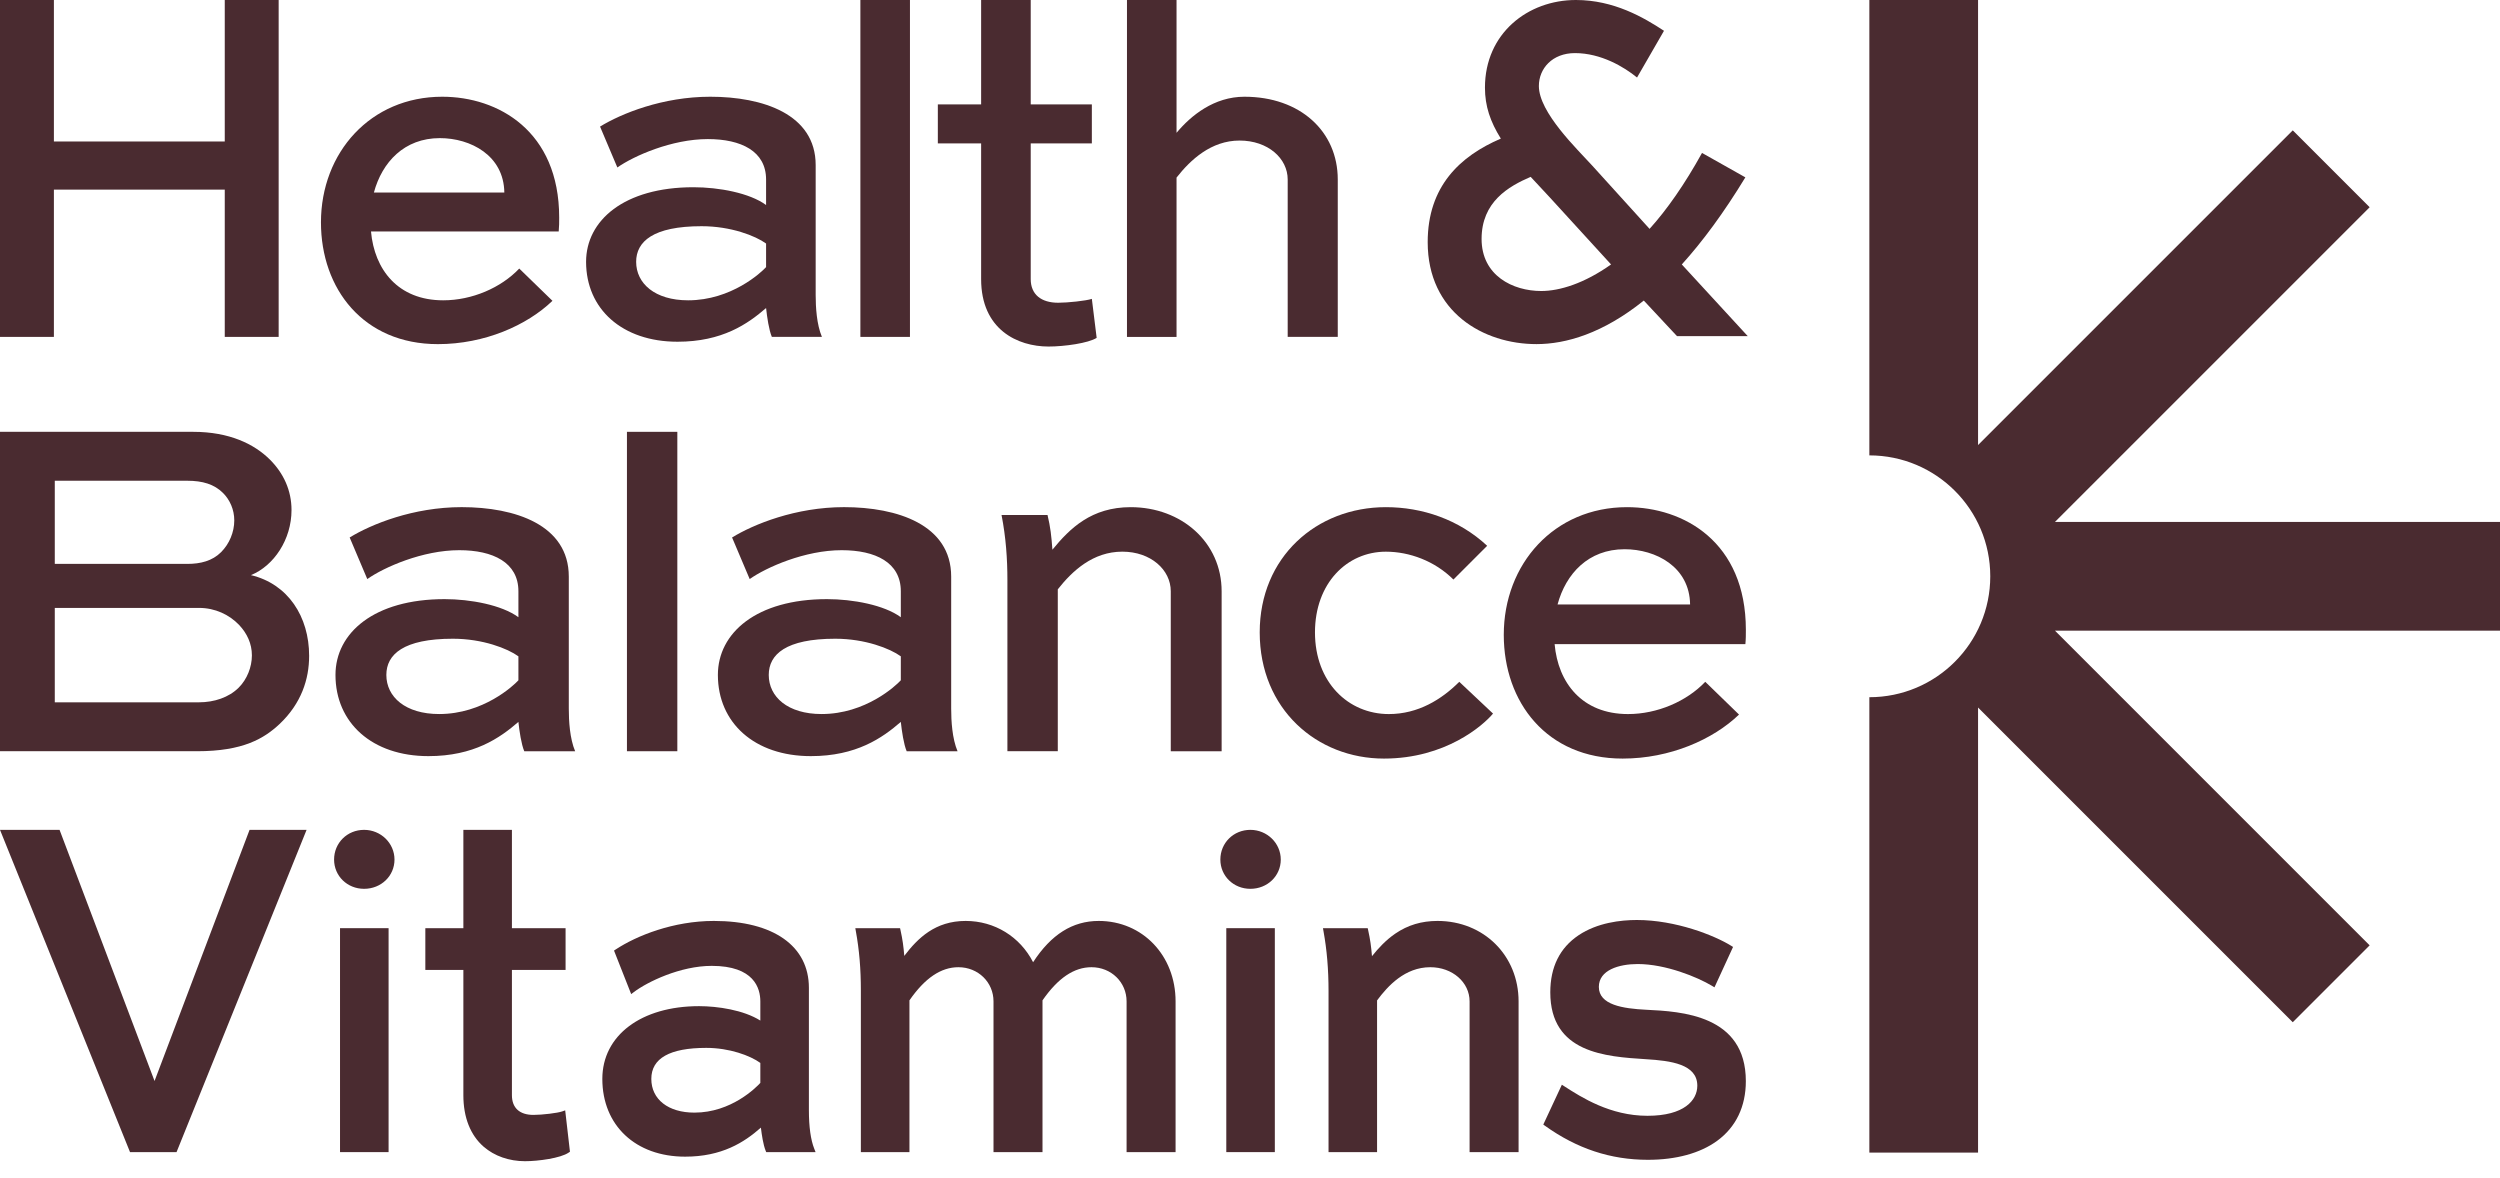
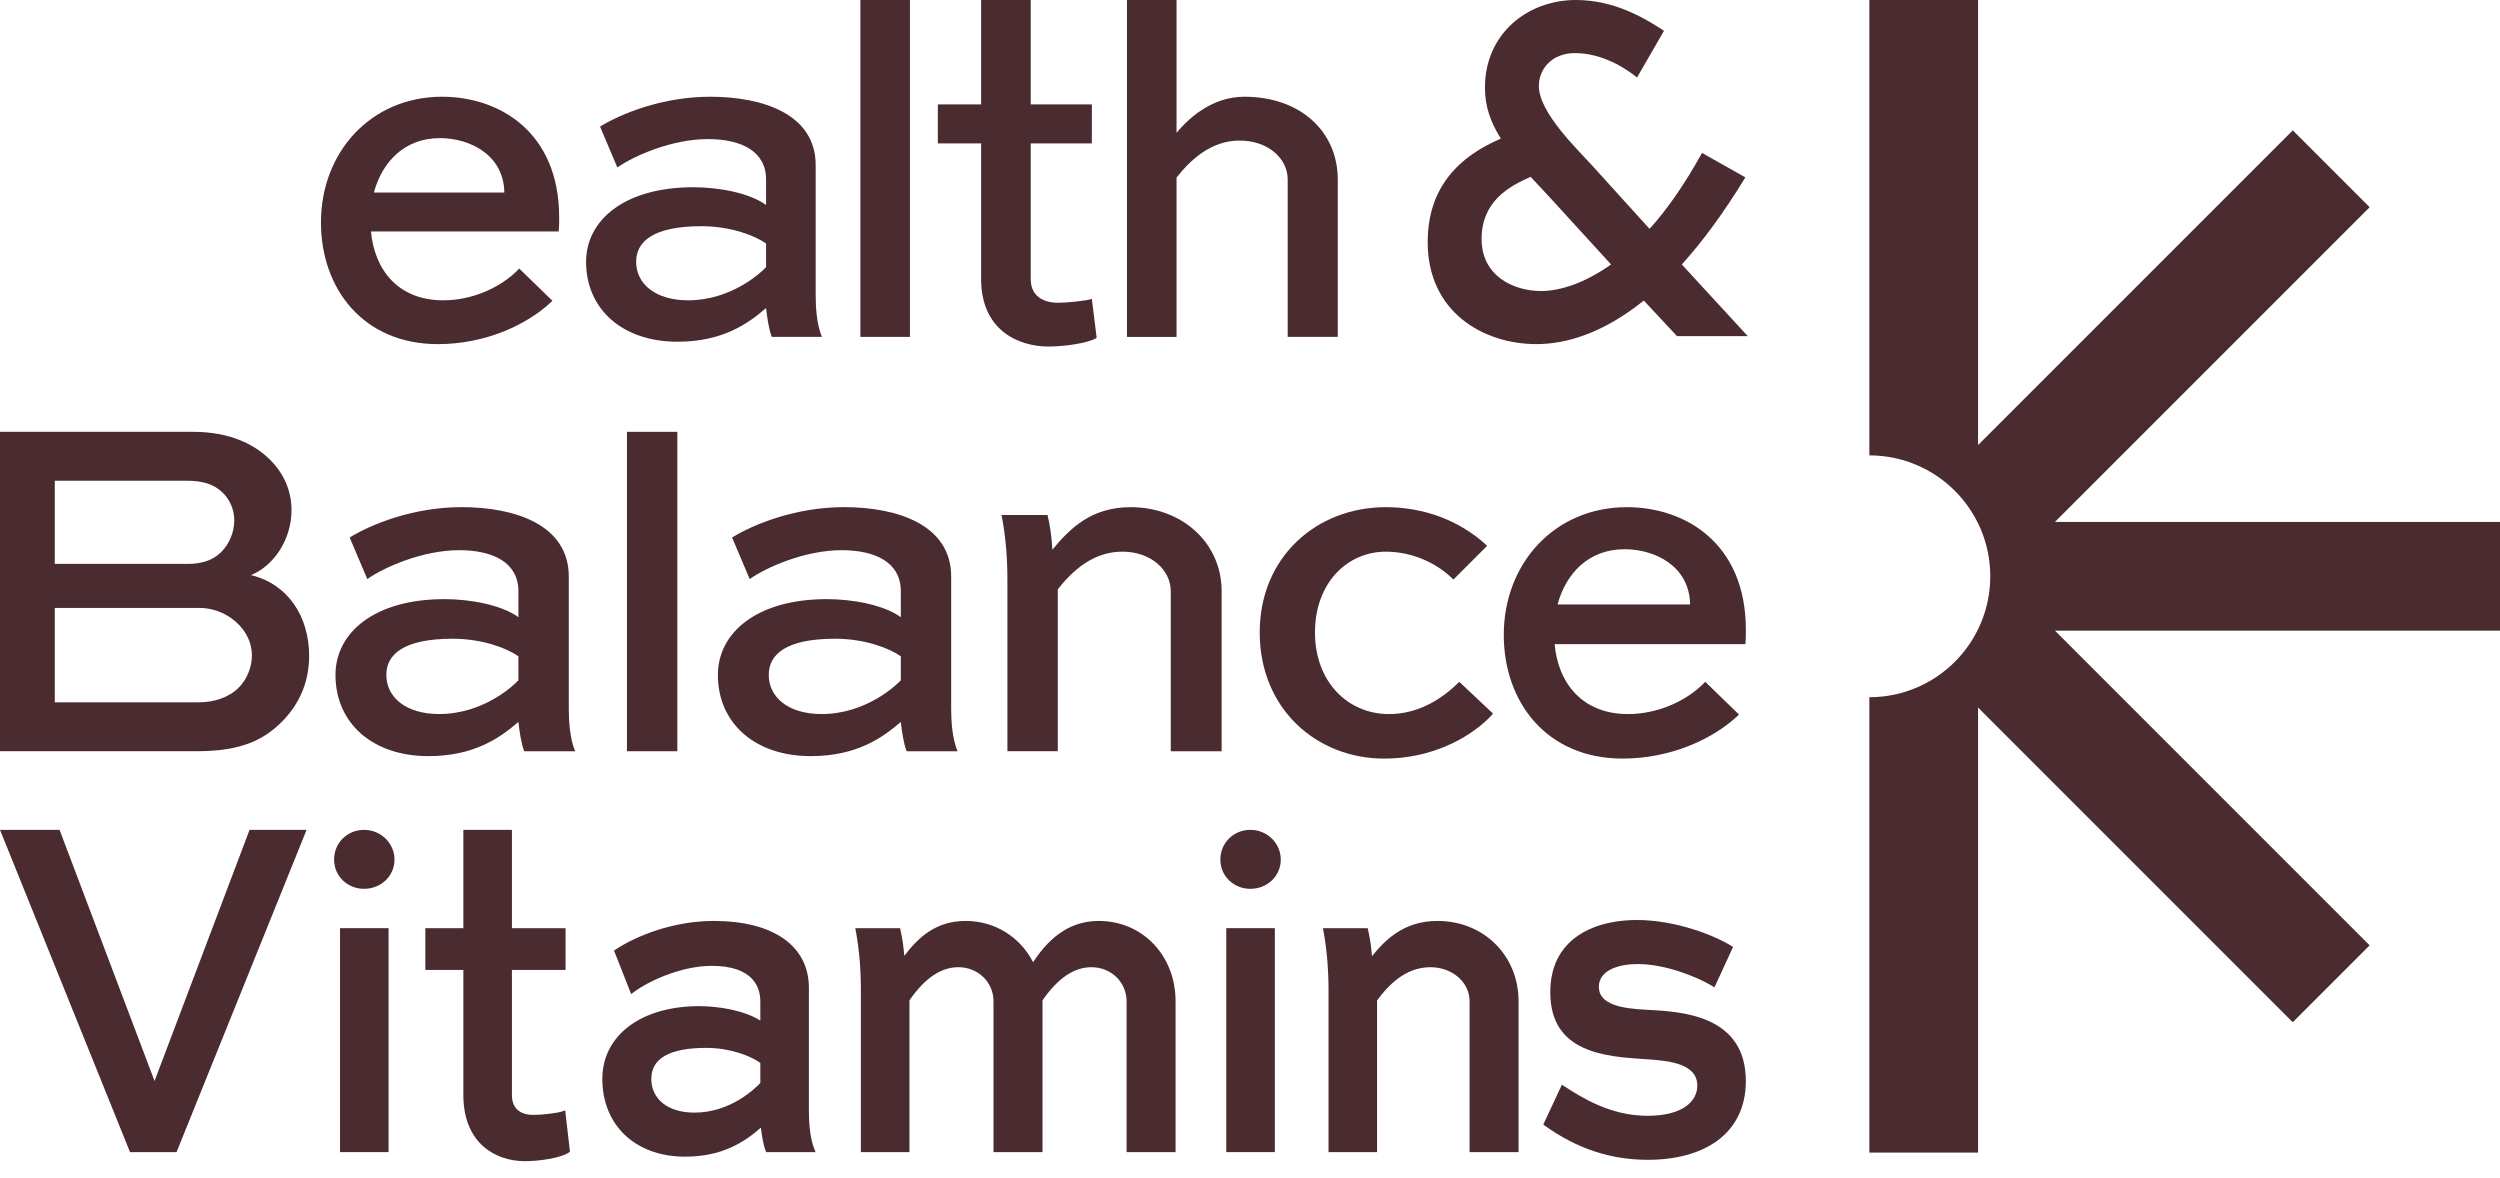
<svg xmlns="http://www.w3.org/2000/svg" fill="none" viewBox="0 0 104 49" height="49" width="104">
-   <path fill="#4A2B30" d="M0 14.015V0H2.242V5.886H9.35V0H11.592V14.015H9.35V7.888H2.242V14.015H0Z" />
  <path fill="#4A2B30" d="M22.982 12.514C21.921 13.535 20.159 14.316 18.217 14.316C15.114 14.316 13.352 12.013 13.352 9.25C13.352 6.346 15.414 4.024 18.397 4.024C20.72 4.024 23.262 5.446 23.262 9.049C23.262 9.23 23.262 9.43 23.242 9.63H15.434C15.574 11.212 16.555 12.493 18.437 12.493C19.639 12.493 20.84 11.973 21.601 11.172L22.982 12.514ZM15.554 8.009H20.98C20.96 6.467 19.579 5.746 18.297 5.746C16.816 5.746 15.895 6.747 15.554 8.009Z" />
  <path fill="#4A2B30" d="M24.962 5.266C25.843 4.725 27.564 4.024 29.546 4.024C31.729 4.024 33.932 4.745 33.932 6.868V12.274C33.932 12.774 33.972 13.495 34.192 14.015H32.109C31.989 13.735 31.91 13.194 31.869 12.814C31.108 13.474 30.047 14.216 28.185 14.216C25.883 14.216 24.381 12.854 24.381 10.892C24.381 9.17 25.963 7.789 28.846 7.789C29.907 7.789 31.188 8.028 31.869 8.529V7.468C31.869 6.287 30.828 5.786 29.447 5.786C27.945 5.786 26.363 6.487 25.682 6.967L24.962 5.266ZM31.869 11.112V10.131C31.429 9.811 30.408 9.41 29.186 9.41C27.164 9.41 26.464 10.051 26.464 10.892C26.464 11.793 27.245 12.493 28.626 12.493C30.428 12.493 31.669 11.333 31.869 11.112Z" />
  <path fill="#4A2B30" d="M35.792 14.015V0H37.854V14.015H35.792Z" />
  <path fill="#4A2B30" d="M39.014 4.344H40.815V0H42.878V4.344H45.421V5.966H42.878V11.612C42.878 12.254 43.318 12.594 44.019 12.594C44.419 12.594 45.18 12.514 45.421 12.433L45.621 14.055C45.28 14.275 44.279 14.416 43.619 14.416C42.337 14.416 40.815 13.715 40.815 11.612V5.966H39.014V4.344Z" />
  <path fill="#4A2B30" d="M46.882 14.015V0H48.944V5.525C49.544 4.805 50.506 4.024 51.767 4.024C54.089 4.024 55.651 5.466 55.651 7.468V14.015H53.568V7.468C53.568 6.587 52.748 5.847 51.566 5.847C50.385 5.847 49.524 6.647 48.944 7.388V14.016H46.882V14.015Z" />
  <path fill="#4A2B30" d="M68.101 3.225C67.561 2.783 66.599 2.209 65.518 2.209C64.577 2.209 64.017 2.849 64.017 3.578C64.017 4.683 65.618 6.207 66.239 6.892L68.622 9.521C69.343 8.725 70.084 7.665 70.804 6.362L72.607 7.378C71.706 8.858 70.824 10.051 69.963 11.001L72.706 13.983H69.763L68.382 12.503C66.679 13.873 65.138 14.315 63.917 14.315C61.714 14.315 59.392 12.989 59.392 10.073C59.392 7.754 60.733 6.495 62.435 5.766C61.995 5.059 61.774 4.418 61.774 3.645C61.774 1.391 63.556 0 65.558 0C67.139 0 68.381 0.729 69.222 1.281L68.101 3.225ZM63.676 7.357C62.755 7.754 61.634 8.395 61.634 9.941C61.634 11.465 62.935 12.106 64.116 12.106C64.877 12.106 65.899 11.796 67.02 11.001L64.477 8.218L63.676 7.357Z" />
  <path fill="#4A2B30" d="M0 31.251V17.964H8.037C9.543 17.964 10.581 18.473 11.232 19.123C11.801 19.693 12.127 20.406 12.127 21.219C12.127 22.441 11.394 23.539 10.438 23.925C11.984 24.292 12.86 25.655 12.86 27.283C12.86 28.26 12.534 29.257 11.639 30.111C10.988 30.722 10.113 31.251 8.2 31.251H0ZM2.279 19.999V23.458H7.793C8.342 23.458 8.831 23.336 9.197 22.97C9.543 22.624 9.746 22.136 9.746 21.648C9.746 21.2 9.563 20.793 9.278 20.508C8.912 20.142 8.423 19.999 7.793 19.999H2.279ZM2.279 25.289V29.216H8.281C8.912 29.216 9.523 29.013 9.93 28.606C10.276 28.261 10.479 27.752 10.479 27.263C10.479 26.775 10.276 26.348 9.95 26.001C9.543 25.574 8.953 25.289 8.281 25.289H2.279Z" />
  <path fill="#4A2B30" d="M14.546 22.359C15.441 21.81 17.19 21.097 19.205 21.097C21.423 21.097 23.662 21.83 23.662 23.987V29.481C23.662 29.99 23.702 30.722 23.926 31.252H21.81C21.688 30.967 21.606 30.417 21.566 30.031C20.793 30.702 19.714 31.455 17.822 31.455C15.482 31.455 13.956 30.071 13.956 28.077C13.956 26.327 15.564 24.924 18.494 24.924C19.573 24.924 20.875 25.168 21.566 25.676V24.597C21.566 23.397 20.508 22.888 19.105 22.888C17.579 22.888 15.971 23.6 15.279 24.089L14.546 22.359ZM21.566 28.3V27.303C21.118 26.978 20.08 26.571 18.839 26.571C16.784 26.571 16.072 27.223 16.072 28.077C16.072 28.993 16.865 29.704 18.269 29.704C20.1 29.704 21.362 28.525 21.566 28.3Z" />
  <path fill="#4A2B30" d="M26.081 31.251V17.964H28.177V31.251H26.081Z" />
  <path fill="#4A2B30" d="M30.454 22.359C31.349 21.81 33.099 21.097 35.113 21.097C37.331 21.097 39.569 21.83 39.569 23.987V29.481C39.569 29.99 39.61 30.722 39.834 31.252H37.718C37.596 30.967 37.515 30.417 37.474 30.031C36.701 30.702 35.622 31.455 33.73 31.455C31.39 31.455 29.864 30.071 29.864 28.077C29.864 26.327 31.472 24.924 34.402 24.924C35.48 24.924 36.783 25.168 37.474 25.676V24.597C37.474 23.397 36.417 22.888 35.013 22.888C33.487 22.888 31.879 23.6 31.187 24.089L30.454 22.359ZM37.474 28.3V27.303C37.026 26.978 35.988 26.571 34.747 26.571C32.692 26.571 31.98 27.223 31.98 28.077C31.98 28.993 32.773 29.704 34.177 29.704C36.009 29.704 37.27 28.525 37.474 28.3Z" />
  <path fill="#4A2B30" d="M47.036 21.098C49.152 21.098 50.82 22.563 50.82 24.598V31.252H48.704V24.597C48.704 23.702 47.87 22.949 46.69 22.949C45.469 22.949 44.614 23.743 44.004 24.516V31.251H41.908V24.129C41.908 23.254 41.847 22.359 41.664 21.423H43.577C43.699 21.932 43.739 22.298 43.78 22.868C44.512 21.973 45.408 21.098 47.036 21.098Z" />
  <path fill="#4A2B30" d="M60.462 24.109C59.688 23.336 58.63 22.95 57.653 22.95C56.026 22.95 54.703 24.272 54.703 26.307C54.703 28.383 56.087 29.705 57.776 29.705C58.997 29.705 59.974 29.095 60.706 28.363L62.11 29.685C61.704 30.173 60.136 31.557 57.573 31.557C54.785 31.557 52.404 29.501 52.404 26.307C52.404 23.174 54.765 21.098 57.654 21.098C59.16 21.098 60.686 21.607 61.866 22.705L60.462 24.109Z" />
  <path fill="#4A2B30" d="M72.343 29.726C71.265 30.763 69.474 31.557 67.501 31.557C64.347 31.557 62.557 29.216 62.557 26.409C62.557 23.458 64.652 21.098 67.684 21.098C70.045 21.098 72.628 22.543 72.628 26.205C72.628 26.388 72.628 26.592 72.608 26.795H64.672C64.814 28.402 65.812 29.705 67.725 29.705C68.945 29.705 70.166 29.176 70.939 28.363L72.343 29.726ZM64.794 25.147H70.308C70.288 23.58 68.884 22.848 67.582 22.848C66.076 22.848 65.14 23.865 64.794 25.147Z" />
  <path fill="#4A2B30" d="M6.429 44.97L2.503 34.589L2.478 34.522H0L5.409 47.928H7.344L12.754 34.522H10.382L6.429 44.97Z" />
  <path fill="#4A2B30" d="M16.165 38.612H14.145V47.928H16.165V38.612Z" />
  <path fill="#4A2B30" d="M15.146 34.522C14.446 34.522 13.898 35.064 13.898 35.758C13.898 36.441 14.446 36.975 15.146 36.975C15.855 36.975 16.411 36.44 16.411 35.758C16.411 35.076 15.843 34.522 15.146 34.522Z" />
  <path fill="#4A2B30" d="M23.387 46.235C23.201 46.302 22.553 46.38 22.193 46.38C21.615 46.38 21.296 46.089 21.296 45.561V40.35H23.528V38.612H21.296V34.522H19.276V38.612H17.694V40.35H19.276V45.561C19.276 46.482 19.568 47.223 20.12 47.703C20.568 48.092 21.179 48.306 21.841 48.306C22.386 48.306 23.322 48.181 23.658 47.947L23.71 47.912L23.512 46.191L23.387 46.235Z" />
  <path fill="#4A2B30" d="M33.65 46.184V41.093C33.65 39.351 32.172 38.311 29.696 38.311C28.015 38.311 26.485 38.923 25.614 39.497L25.543 39.544L26.257 41.355L26.368 41.271C26.924 40.849 28.297 40.18 29.608 40.18C31.367 40.18 31.63 41.107 31.63 41.659V42.456C30.936 42.016 29.848 41.856 29.081 41.856C26.674 41.856 25.057 43.072 25.057 44.883C25.057 46.817 26.441 48.117 28.501 48.117C30.024 48.117 30.954 47.528 31.653 46.909C31.687 47.198 31.75 47.618 31.848 47.863L31.875 47.929H33.928L33.872 47.785C33.725 47.413 33.65 46.874 33.65 46.184ZM31.63 44.218V45.049C31.46 45.234 30.426 46.285 28.888 46.285C27.799 46.285 27.095 45.734 27.095 44.882C27.095 44.025 27.864 43.592 29.38 43.592C30.343 43.592 31.208 43.911 31.63 44.218Z" />
  <path fill="#4A2B30" d="M45.706 38.311C44.621 38.311 43.727 38.873 42.977 40.028C42.431 38.964 41.372 38.311 40.17 38.311C38.909 38.311 38.18 39.025 37.618 39.765C37.587 39.378 37.547 39.08 37.461 38.694L37.443 38.612H35.581L35.603 38.736C35.746 39.519 35.812 40.304 35.812 41.206V47.928H37.833V41.615C38.476 40.687 39.144 40.236 39.871 40.236C40.69 40.236 41.33 40.861 41.33 41.658V47.928H43.368V41.615C44.012 40.687 44.679 40.236 45.407 40.236C46.226 40.236 46.866 40.861 46.866 41.658V47.928H48.904V41.658C48.904 39.75 47.53 38.311 45.706 38.311Z" />
  <path fill="#4A2B30" d="M52.015 34.522C51.315 34.522 50.767 35.064 50.767 35.758C50.767 36.441 51.315 36.975 52.015 36.975C52.724 36.975 53.28 36.44 53.28 35.758C53.28 35.076 52.712 34.522 52.015 34.522Z" />
  <path fill="#4A2B30" d="M53.033 38.612H51.014V47.928H53.033V38.612Z" />
  <path fill="#4A2B30" d="M59.8 38.311C59.138 38.311 58.564 38.483 58.045 38.838C57.653 39.105 57.337 39.449 57.074 39.777C57.042 39.383 57.002 39.084 56.915 38.694L56.897 38.612H55.035L55.057 38.736C55.198 39.508 55.267 40.322 55.267 41.224V47.928H57.286V41.617C57.733 41.016 58.443 40.236 59.501 40.236C60.418 40.236 61.135 40.861 61.135 41.658V47.928H63.173V41.658C63.173 39.75 61.724 38.311 59.8 38.311Z" />
  <path fill="#4A2B30" d="M68.486 42.006C67.51 41.957 66.512 41.805 66.512 41.055C66.512 40.354 67.347 40.104 68.129 40.104C69.292 40.104 70.615 40.647 71.221 41.012L71.322 41.073L72.095 39.393L72.016 39.344C71.323 38.913 69.706 38.272 68.095 38.272C67.42 38.272 66.451 38.383 65.668 38.907C64.888 39.431 64.492 40.229 64.492 41.281C64.492 43.808 66.793 43.956 68.474 44.063C69.506 44.126 70.608 44.268 70.608 45.165C70.608 45.77 70.062 46.417 68.534 46.417C66.982 46.417 65.788 45.648 65.076 45.19L64.974 45.124L64.201 46.782L64.272 46.833C65.603 47.785 67.003 48.248 68.551 48.248C69.728 48.248 70.726 47.975 71.435 47.457C72.215 46.888 72.627 46.03 72.627 44.976C72.628 42.214 69.933 42.078 68.486 42.006Z" />
  <path fill="#4A2B30" d="M82.795 23.974C82.795 26.752 80.543 29.004 77.765 29.004V47.947H82.287V29.433L95.379 42.525L98.577 39.327L85.486 26.235H104V21.712H85.486L98.577 8.621L95.379 5.423L82.287 18.514V0H77.765V18.944C80.542 18.944 82.795 21.196 82.795 23.974Z" />
</svg>